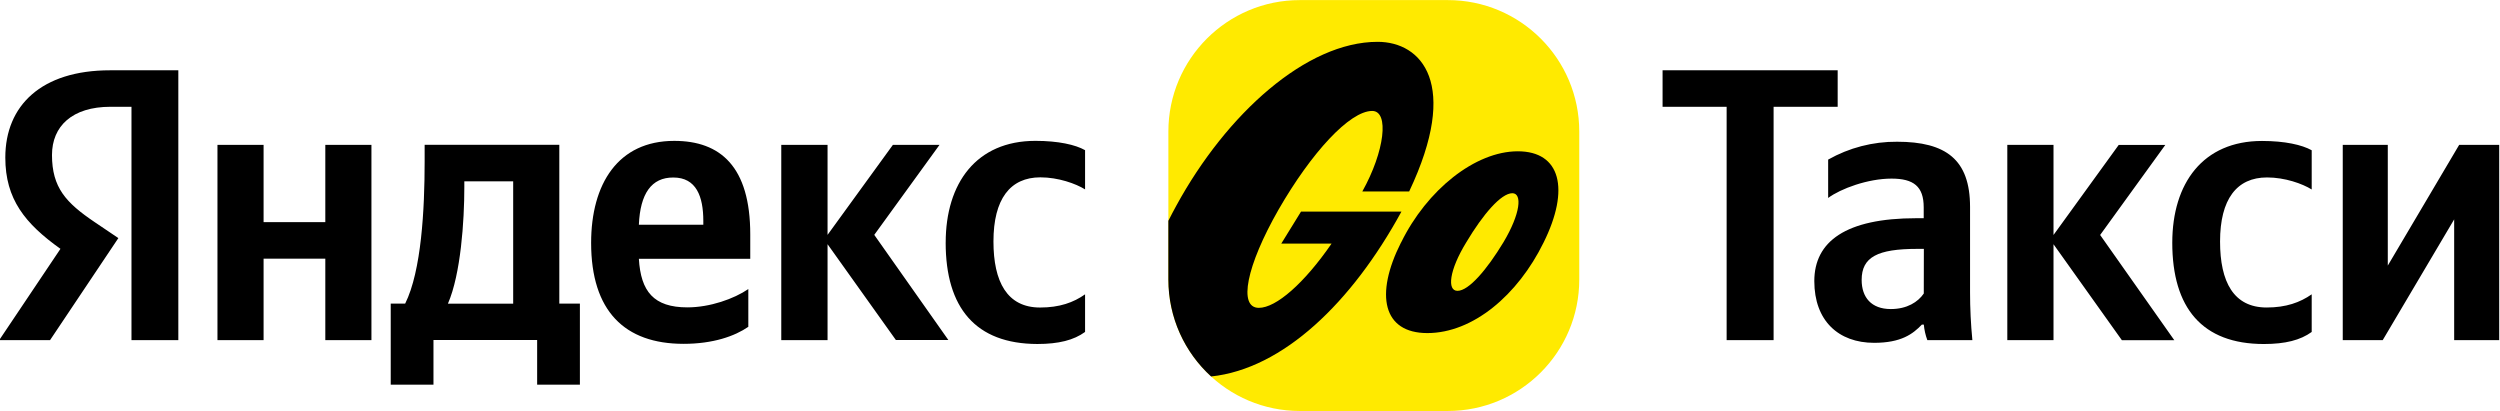
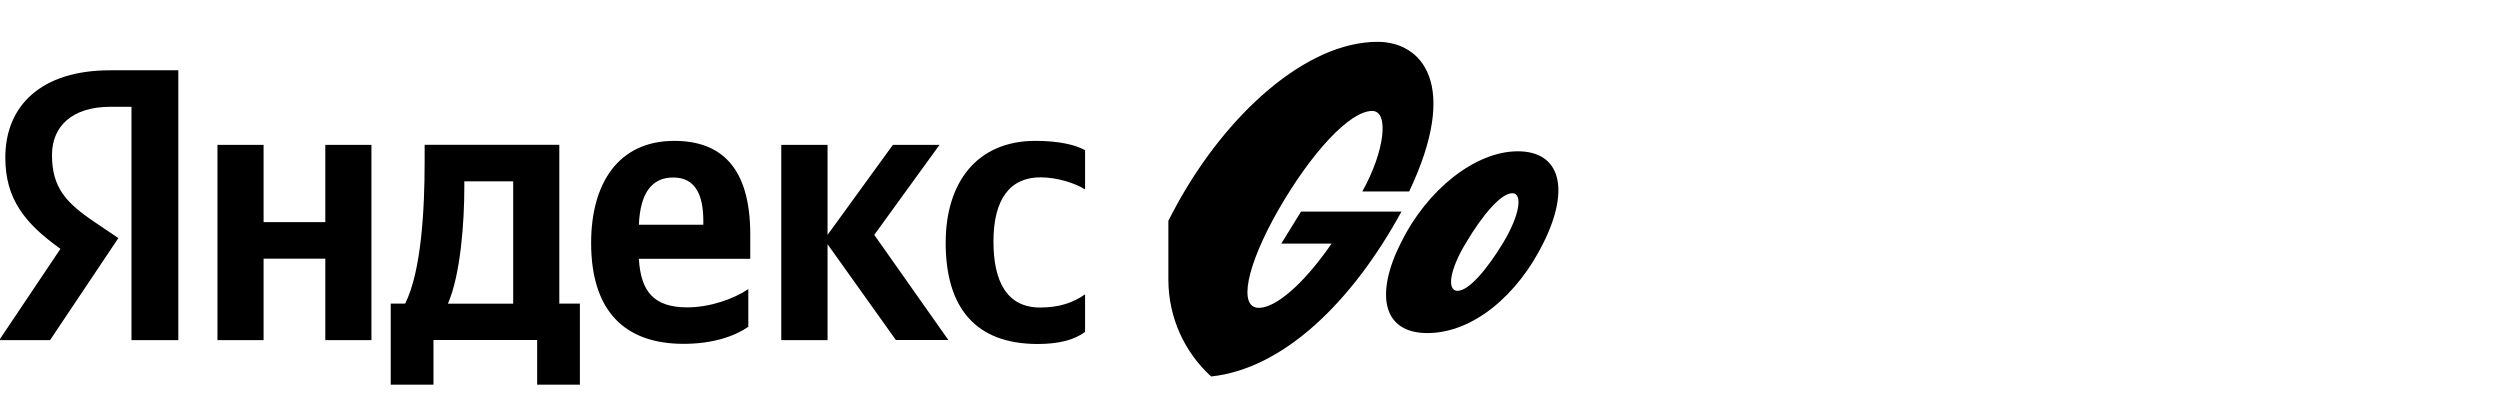
<svg xmlns="http://www.w3.org/2000/svg" xml:space="preserve" width="192.579mm" height="31.652mm" version="1.1" style="shape-rendering:geometricPrecision; text-rendering:geometricPrecision; image-rendering:optimizeQuality; fill-rule:evenodd; clip-rule:evenodd" viewBox="0 0 19257.9 3165.2">
  <defs>
    <style type="text/css">
   
    .fil2 {fill:black}
    .fil0 {fill:black}
    .fil1 {fill:#FFEA00;fill-rule:nonzero}
   
  </style>
  </defs>
  <g id="Слой_x0020_1">
    <g id="_1548576217216">
-       <path class="fil0" d="M18393.52 1115.68l0 0 0 930.17 550.02 -930.17 308.26 0 0 1504.22 -346.93 0 0 -930.05 -550.38 930.2 -307.89 0 0 -1504.23 346.92 -0.14zm-1660.15 753.74l0 0c0,502.31 230.37,780.82 705.94,780.55 164.79,0 281.34,-29.92 368.07,-92.82l0 -290.02c-89.45,62.75 -197.86,101.63 -346.92,101.63 -254.27,0 -359.02,-196.76 -359.02,-508.45 0,-325.94 128.6,-493.44 361.9,-493.44 137.69,0 272.12,47.87 344.04,92.75l0 -302.09c-74.81,-41.85 -206.72,-71.72 -382.88,-71.72 -454.91,0 -691.13,325.95 -691.13,783.61zm-914.88 11.92l0 0 0 738.71 -355.87 0 0 -1504.23 355.87 0 0 694.22 502.47 -693.87 358.9 0 -502.11 693.87 571.21 810.49 -403.86 0 -526.61 -739.19zm-998.72 35.85l0 0 -0.56 343.94c-44.91,65.36 -128.61,119.56 -254.25,119.56 -149.48,0 -224.3,-89.69 -224.3,-224.31 0,-176.43 122.67,-239.19 427.72,-239.19l51.39 0zm355.87 334.9l0 0 0 -657.95c0,-364.75 -185.42,-502.33 -562.25,-502.33 -185.98,-1.34 -368.93,46.09 -530.85,137.58l0 295.51c96.06,-71.28 305.47,-149.07 487.86,-149.07 170.46,0 248.23,59.94 248.23,221.27l0 83.79 -56.73 0c-543.84,0 -786,179.42 -786,484.47 0,305.04 185.62,475.5 460.76,475.5 209.34,0 299.04,-68.68 367.93,-140.52l14.89 0c3.74,40.93 12.84,81.17 27.1,119.71l346.9 0c-11.92,-122.74 -17.84,-245.36 -17.84,-367.96zm-2368.57 -1710.6l0 0 1348.81 0 0 281.06 -493.58 0 0 1797.5 -361.79 0 0 -1797.5 -493.44 0 0 -281.06z" />
      <path class="fil0" d="M7284.77 1868.71l0 0 -0.15 0c0,502.6 230.38,779.92 706.03,781.12 164.53,0 281.05,-29.65 367.8,-92.83l0 -289.73c-89.15,63.17 -196.93,101.64 -346.63,101.64 -253.81,0 -359.11,-198.13 -359.11,-508.89 0,-326.86 128.73,-493.93 361.51,-493.93 137.41,0 272.37,48.21 344.23,92.82l0 -302.09c-74.26,-42.14 -206.38,-71.79 -382.55,-71.79 -454.68,0 -691.13,325.53 -691.13,783.68zm-910 12.34l0 0 0 739.13 -356.52 0 0 -1504.23 356.52 0 0 693.26 503.3 -693.26 359.12 0 -502.6 693.26 570.65 809.7 -404.29 0 -526.18 -737.86zm-1453.42 -149.77l0 0 496.4 0 0 -29.65c0,-188.09 -54.2,-334.2 -230.38,-334.2 -169.53,-1.34 -256.14,124.8 -266.02,363.85zm344.08 917.35l0 0c-454.27,0 -711.87,-253.81 -711.87,-777.46 0,-454.39 206.79,-785.99 640.16,-785.99 355.38,0 585.61,197.98 585.61,720.48l0 188.11 -857.98 0c14.74,251.41 113.85,373.95 373.86,373.95 173.35,0 358.99,-65.65 469.16,-141.1l0 290.8c-103.9,71.84 -271.11,131.21 -498.94,131.21zm-1312.32 -1251.62l0 0 -376.33 0 0 44.54c0,259.95 -27.11,669.73 -126.34,897.51l502.67 0 0 -942.05zm513.85 1566.13l0 0 -329.27 0 0 -344.23 -798.63 0 0 344.23 -329.26 0 0 -624.59 111.38 0c125.07,-251.26 149.84,-726.76 149.84,-1094.42l0 -128.74 1037.4 0 0 1223.16 158.54 0 0 624.59zm-1605.75 -1847.19l0 0 0 1504.23 -355.3 0 0 -627.76 -475.5 0 0 627.76 -355.3 0 0 -1504.23 355.3 0 0 595.43 475.5 0 0 -595.43 355.3 0zm-1847.17 -293.4l-162.62 0c-295.45,0 -451.01,149.7 -451.01,371.4 0,251.27 107.56,367.65 329.34,517.43l181.94 122.67 -526.17 786 -391.66 0 471.76 -703.21c-272.45,-194.24 -424.75,-382.47 -424.75,-703.07 0,-401.1 278.23,-672.28 806.74,-672.28l526.04 0 0 2078.69 -360.88 0 0 -1797.63 1.27 0z" />
      <g>
-         <path class="fil1" d="M12165.35 1013.53c0,-559.39 -453.47,-1012.86 -1012.85,-1012.86l-1139.48 0c-559.39,0 -1012.85,453.47 -1012.85,1012.86l0 1139.47c0,559.39 453.46,1012.86 1012.85,1012.86l1139.48 0.01c559.38,0 1012.85,-453.47 1012.85,-1012.86l0 -1139.48z" />
        <path class="fil2" d="M9329.34 2899.99c554.54,-58.87 1084.4,-570.37 1466.12,-1269.88l-773.57 0.01 -151.93 246.25 387.42 0c-210.8,306.39 -427.3,495.03 -560.24,495.03 -160.16,0 -96.86,-322.22 151.93,-757.12 251.95,-437.43 547.58,-759.65 721.03,-759.65 132.94,0 96.86,311.46 -75.96,620.38l360.83 0.01c393.75,-830.55 94.96,-1152.77 -243.09,-1152.77 -547.58,0 -1163.53,552.64 -1550.94,1262.91 -21.04,38.21 -41.3,76.83 -60.77,115.86l0 451.99c0,296.26 126.61,562.14 329.17,746.98zm1462.96 -1031.85c-203.84,403.88 -138.64,697.61 202.57,697.61 350.69,0 696.33,-291.2 895.74,-697.61 204.47,-411.48 131.04,-702.67 -198.77,-702.67 -327.91,0 -700.13,296.9 -898.91,702.67l-0.63 0zm857.12 -379.83c78.5,0 63.3,157.63 -67.74,377.29 -128.51,212.7 -267.78,374.76 -354.49,374.76 -81.03,0 -65.2,-156.99 68.37,-374.76 128.5,-215.23 267.77,-377.29 354.49,-377.29l-0.63 0z" />
      </g>
    </g>
  </g>
</svg>